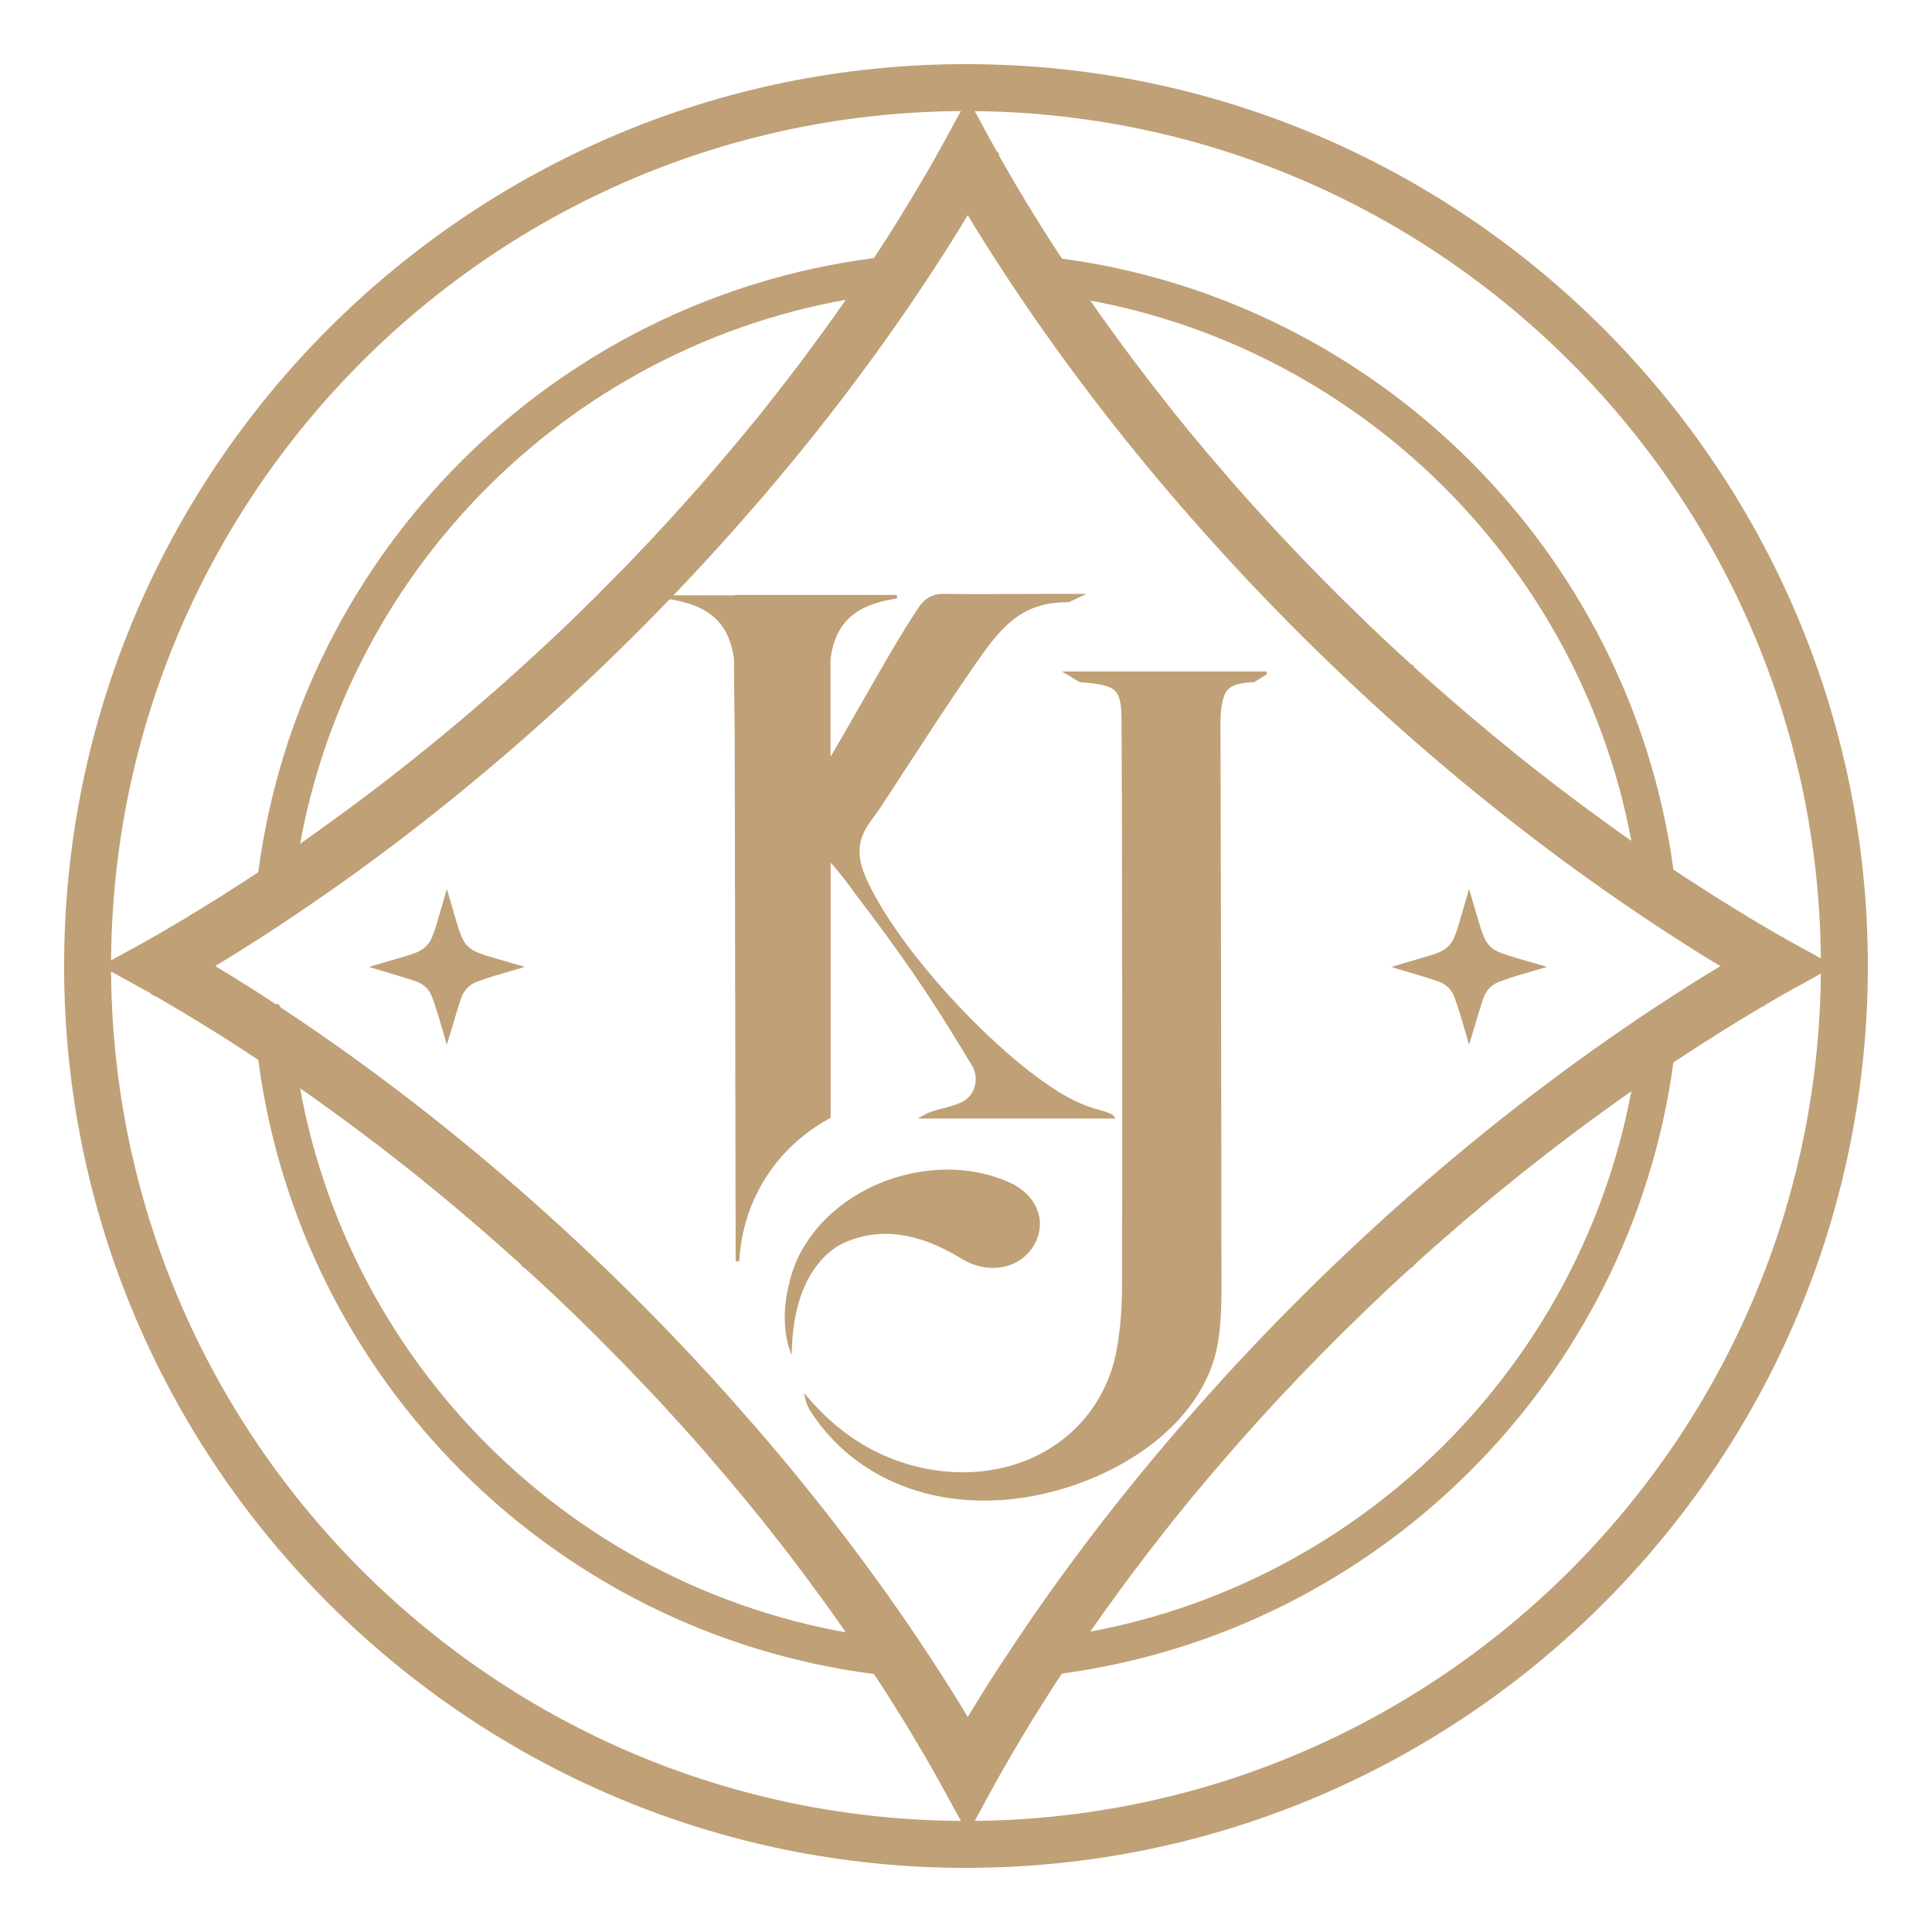
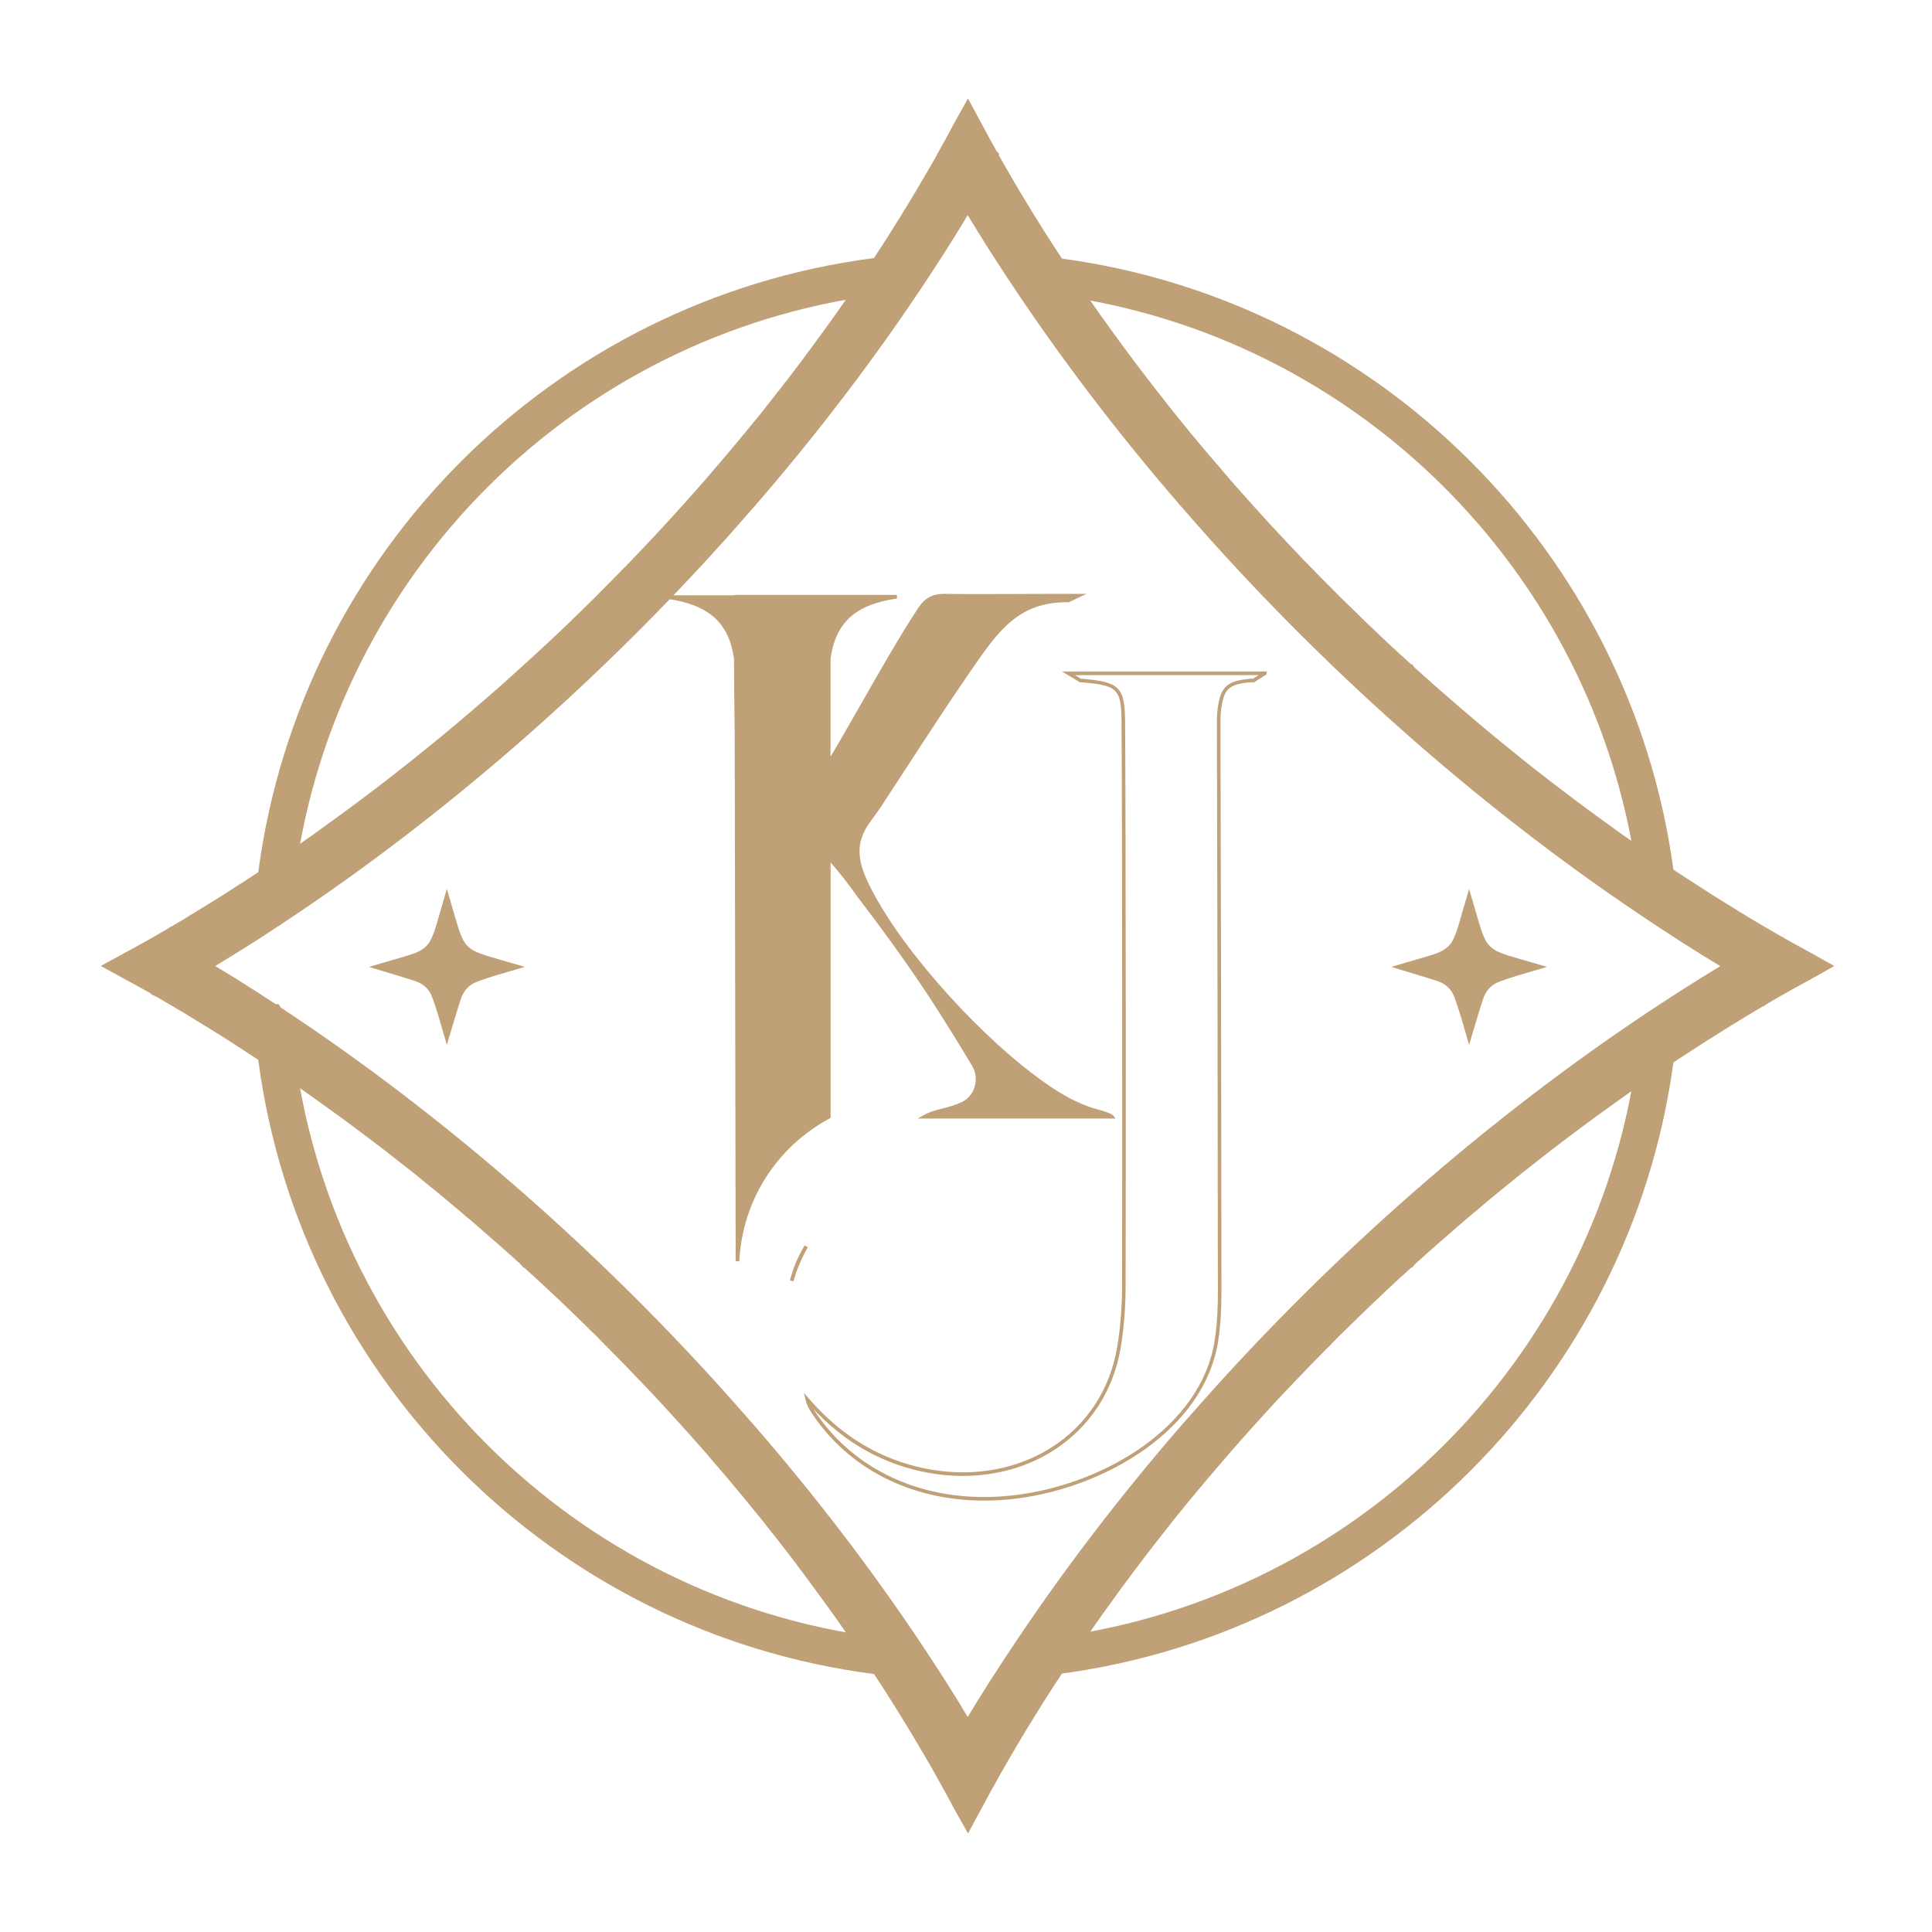
<svg xmlns="http://www.w3.org/2000/svg" id="Layer_1" viewBox="0 0 800 800">
  <defs>
    <style>
      .cls-1 {
        fill: #c0a076;
      }
    </style>
  </defs>
-   <path class="cls-1" d="M400.01,773.45c-205.93,0-373.46-167.52-373.46-373.43S194.09,26.55,400.01,26.55s373.43,167.53,373.43,373.46-167.52,373.43-373.43,373.43ZM400.01,46c-195.21,0-354.02,158.81-354.02,354.02s158.81,353.99,354.02,353.99,353.99-158.8,353.99-353.99S595.2,46,400.01,46Z" />
  <path class="cls-1" d="M695.16,376.37l-14.09-9.33c-1.95-1.29-3.88-2.62-5.84-3.97l2.22-3.22c-17.73-123.21-115.93-220.77-239.42-237.56l.52-3.83-4.23,2.9c-.57-.83-1.12-1.63-1.66-2.46l-9.18-14.02,16.61,2.26c130.89,17.8,234.83,121.63,252.77,252.49l2.29,16.75Z" />
  <path class="cls-1" d="M423.49,695.19l9.6-14.68c.43-.67.86-1.34,1.31-1.97l4.13,2.95-.51-3.71c123.51-16.82,221.7-114.41,239.42-237.62l-2.22-3.22c1.93-1.33,3.84-2.64,5.78-3.95l14.18-9.59-2.32,16.96c-17.91,130.88-121.85,234.74-252.77,252.57l-16.61,2.26Z" />
  <path class="cls-1" d="M105.01,375.65l1.99-14.92c17.62-132.2,122.28-236.57,254.51-253.82l16.07-2.1-8.6,13.73c-.55.88-1.13,1.74-1.71,2.6l-4.27-2.8.49,3.73c-125.39,16.36-224.63,115.33-241.33,240.68l-6.24-.83,3.66,5.68c-.51.36-.92.62-1.35.85l-13.22,7.19ZM115.91,361.92l3.63,5.71-3.63-5.71Z" />
  <path class="cls-1" d="M378.05,695.29l-16.49-2.15c-132.29-17.25-236.97-121.66-254.57-253.9l-2.16-16.21,14.7,9.32-3.63,5.71,6.24-.83c16.68,125.4,115.94,224.4,241.39,240.76l-.44,3.41,4.03-2.77c.48.69.94,1.4,1.39,2.1l9.53,14.58Z" />
  <g>
    <path class="cls-1" d="M403.09,440.82c-5.42-9.01-11.81-19.47-17.99-28.83-10.09-15.29-19.61-28.19-29.56-41.24-3.8-5.45-7.9-10.63-12.35-15.56v107.24c-21.58,11.68-36.52,33.93-37.81,59.82l-.35-194.2c-.22-.24.24-.49,0-.7.05-35.09-.3-30.69-.32-54.62-2.02-14.16-9.22-22.76-28.19-25.49h28.19v-.16h66.67c-18.96,2.72-26.16,11.33-28.19,25.46v43.48c1.86-3.1,3.75-6.28,5.61-9.49,10.84-18.69,21.82-38.89,32.07-54.37,2.7-4.05,5.69-5.56,10.25-5.5,14.4.22,28.83,0,43.24,0h12.25l-4.15,1.97c-21.17-.27-29.51,11.98-41.13,28.81-12.78,18.53-24.87,37.54-37.25,56.37-5.12,7.85-13.46,14.16-5.91,30.64,12.35,26.97,44.56,61.93,67.75,79.84,10.87,8.42,19.74,13.65,29.51,16.13.22.05,4.42,1.27,5.02,2.02h-77.62c3.83-2.13,7.71-2.56,11.41-3.75,1.51-.46,2.97-1.02,4.29-1.65,5.96-2.81,8.04-10.47,4.59-16.21Z" />
    <path class="cls-1" d="M306.11,522.29l-1.49-.04-.35-194.01c-.07-.18-.09-.4,0-.67v-.23c.03-20.02-.07-27.17-.17-34.08-.07-5.27-.14-10.25-.16-20.53-2.13-14.85-10.37-22.29-27.55-24.75l.11-1.48h27.44l.74-.16h66.67l.11,1.48c-17.18,2.47-25.42,9.89-27.55,24.83v40.68c1.42-2.36,2.83-4.76,4.23-7.18,2.93-5.05,5.87-10.21,8.8-15.35,7.77-13.64,15.8-27.74,23.29-39.06,2.8-4.2,6-5.9,10.88-5.83,9.6.14,19.37.09,28.82.05,4.8-.02,9.61-.05,14.41-.05h15.55l-7.29,3.46h-.17c-20.69-.19-28.9,11.67-40.31,28.19l-.2.29c-9.05,13.11-17.89,26.69-26.44,39.83-3.59,5.51-7.18,11.03-10.79,16.53-.81,1.25-1.72,2.47-2.59,3.65-4.64,6.28-9.44,12.77-3.26,26.27,12.16,26.55,43.88,61.3,67.53,79.56,11.7,9.06,20.17,13.69,29.24,16,.04,0,4.59,1.24,5.42,2.28l.95,1.2h-82.02l2.5-1.39c2.69-1.5,5.39-2.18,8-2.83,1.19-.3,2.38-.6,3.54-.97,1.45-.44,2.86-.98,4.2-1.61,2.59-1.22,4.49-3.45,5.35-6.29.9-2.98.51-6.21-1.09-8.86-4.99-8.29-11.54-19.06-17.97-28.81-10.59-16.05-20.45-29.29-29.53-41.2-3.44-4.92-7.13-9.64-11.02-14.06v105.73l-.39.21c-22.18,12.01-36.17,34.14-37.43,59.21ZM305.76,327.86v.19s.33,182.74.33,182.74c4.31-20.65,17.36-38.39,36.35-48.81v-108.73l1.3,1.44c4.4,4.88,8.58,10.14,12.41,15.63,9.08,11.91,18.96,25.17,29.57,41.26,6.45,9.77,13.01,20.55,18.01,28.86h0c1.81,3.02,2.26,6.68,1.24,10.06-.99,3.25-3.17,5.8-6.14,7.21-1.41.66-2.88,1.23-4.39,1.68-1.18.38-2.4.69-3.62.99-1.49.38-3.01.76-4.53,1.3h70.77c-.75-.25-1.44-.46-1.81-.56-9.28-2.36-17.91-7.07-29.78-16.26-23.79-18.37-55.72-53.36-67.97-80.11-6.55-14.3-1.49-21.15,3.42-27.77.86-1.17,1.75-2.37,2.55-3.58,3.61-5.5,7.2-11.01,10.79-16.52,8.56-13.14,17.41-26.74,26.47-39.86l.2-.29c11.54-16.71,19.92-28.84,40.85-28.84.18,0,.35,0,.53,0l1.02-.48h-8.94c-4.8,0-9.6.02-14.4.05-9.45.05-19.23.1-28.84-.05-4.4-.04-7.1,1.4-9.62,5.17-7.46,11.28-15.48,25.36-23.24,38.97-2.93,5.15-5.87,10.31-8.8,15.36-1.86,3.21-3.75,6.4-5.62,9.5l-1.38,2.3v-46.16c1.93-13.5,8.48-21.16,21.53-24.72h-58.53l-.74.16h-20.78c13.04,3.56,19.6,11.22,21.52,24.64.02,10.37.09,15.35.16,20.62.1,6.9.2,14.03.17,33.89.08.18.11.43,0,.73Z" />
  </g>
  <g>
    <g>
-       <path class="cls-1" d="M523.78,278.8h0s-4.75,3-4.75,3c-.49-.03-.99-.04-1.49,0-8.81.83-11.28,2.91-12.48,10.95-.28,1.89-.43,3.81-.42,5.71.13,34.61.41,190.17.39,224.78,0,10.81.35,21.77-1.4,32.39-5.67,34.43-44.14,59.12-82.23,64.08-35.9,4.67-67.61-8.61-85.12-35.68-.88-1.37-1.57-2.83-1.98-4.47,11.14,12.8,24.58,22.56,41.72,27.55,41.64,12.12,80.88-9.99,87.34-49.38,1.34-8.16,1.95-16.47,1.99-24.73.13-37.79.1-196.55-.22-234.34-.11-14.12-2.25-15.71-17.77-16.9l-4.94-2.96h81.34Z" />
      <path class="cls-1" d="M407.49,621.37c-30.3,0-56.52-13.27-71.83-36.94-1-1.56-1.68-3.09-2.07-4.7l-.73-2.98,2.01,2.31c11.98,13.77,25.51,22.71,41.37,27.33,20.87,6.08,42.34,3.57,58.89-6.86,14.84-9.36,24.61-24.24,27.51-41.93,1.28-7.81,1.94-16.09,1.98-24.61.13-38.34.09-197.54-.22-234.33-.1-13.48-1.7-14.99-17.08-16.16l-.33-.1-7.24-4.34h84.76v1.16l-5.3,3.33-.24-.02c-.45-.03-.91-.04-1.37,0-8.57.8-10.67,2.63-11.81,10.32-.29,1.92-.43,3.8-.42,5.6.13,34.07.41,190.06.39,224.79,0,1.53,0,3.07.01,4.61.04,9.21.09,18.73-1.42,27.9-5.96,36.16-46.19,59.92-82.87,64.7-4.75.62-9.43.92-14.01.92ZM336.72,583.33c.06.1.12.2.19.3,17.3,26.76,48.86,39.98,84.4,35.35,36.13-4.71,75.76-28.02,81.59-63.46,1.49-9.05,1.45-18.51,1.4-27.65,0-1.54-.02-3.08-.02-4.62.02-34.73-.26-190.72-.39-224.78-.01-1.87.14-3.83.43-5.82,1.24-8.33,3.94-10.71,13.14-11.58.46-.04.92-.04,1.36-.02l2.38-1.5h-76.1l2.49,1.49c15.94,1.23,18.17,3.41,18.28,17.62.32,37.79.35,194.97.22,234.35-.04,8.6-.71,16.96-2,24.85-2.97,18.11-12.98,33.36-28.19,42.94-16.91,10.66-38.82,13.22-60.1,7.03-14.84-4.32-27.67-12.35-39.1-24.49Z" />
    </g>
    <g>
-       <path class="cls-1" d="M427.28,515.61c-5.69,9.31-18.29,11.44-28.94,4.88-17.59-10.87-34.2-13.14-48.76-6.69,0,0-.05.03-.13.05-.08.03-.22.08-.38.16-.22.08-.51.22-.86.4-.16.08-.35.19-.57.3-5.18,2.86-19.15,13.19-20.42,42.43,0,0-3.75-11,.54-26.49.03-.08.05-.19.08-.3,1.24-4.45,3.16-9.25,6.01-14.27.03,0,.03-.03.03-.03.59-1,1.24-1.97,1.91-2.94,16.8-23.87,52.84-35.66,81.56-22.98,11.46,5.07,15.72,15.97,9.93,25.46Z" />
-       <path class="cls-1" d="M327.79,561.13l-1.27-3.74c-.16-.46-3.77-11.4.53-26.92l.07-.28c1.37-4.91,3.42-9.77,6.09-14.46l.24-.38c.55-.9,1.13-1.77,1.74-2.65,17.66-25.09,54.65-35.52,82.47-23.24,6.2,2.74,10.53,7.21,12.21,12.57,1.44,4.59.74,9.55-1.95,13.96h0c-2.61,4.26-6.78,7.26-11.74,8.45-5.95,1.42-12.42.24-18.22-3.33-17.47-10.79-33.64-13.03-48.07-6.64l-.21.08c-.05.02-.16.06-.28.12-.26.1-.53.23-.84.39l-.59.31c-5.59,3.08-18.78,13.36-20.01,41.79l-.17,3.95ZM334.29,516.83c-2.52,4.48-4.45,9.1-5.74,13.74-.02.1-.06.23-.09.33-2.45,8.85-2.22,16.26-1.6,20.88,2.59-25.16,14.95-34.68,20.41-37.7l.59-.31c.37-.2.7-.35.93-.44.13-.07.3-.14.4-.17,14.98-6.63,31.62-4.36,49.53,6.71,5.46,3.36,11.53,4.48,17.1,3.15,4.58-1.1,8.42-3.86,10.82-7.78h0c2.5-4.1,3.12-8.5,1.8-12.74-1.55-4.95-5.59-9.09-11.39-11.65-27.21-12.01-63.38-1.81-80.65,22.73-.62.9-1.23,1.8-1.78,2.72v.54h-.33Z" />
-     </g>
+       </g>
    <g>
      <path class="cls-1" d="M327.84,530.37c1.24-5.07,3.32-9.87,6.01-14.27-2.86,5.02-4.77,9.82-6.01,14.27Z" />
      <path class="cls-1" d="M328.55,530.57l-1.44-.38c1.23-5,3.28-9.88,6.1-14.48l1.28.76c-2.61,4.59-4.62,9.33-5.94,14.1Z" />
    </g>
  </g>
  <path class="cls-1" d="M752.12,395.83l-3.5-1.94c-3.17-1.72-6.39-3.48-9.62-5.3v-.11l-2.54-1.34c-.4-.21-.78-.45-1.18-.7l-.19-.11c-1.16-.66-2.33-1.35-3.49-2.04l-.88-.51h0s-.15-.11-.15-.11c0,0-1.38-.78-2.11-1.2l-2.47-1.51-.12-.04-1.15-.69c-.85-.51-1.71-1.02-2.53-1.57l-.18-.12-.19-.1c-.46-.25-.96-.54-1.43-.86l-3.11-1.91c-.94-.58-1.91-1.18-2.96-1.85-1.8-1.08-3.59-2.19-5.37-3.33-1.84-1.17-3.62-2.32-5.57-3.6-1.31-.81-2.59-1.64-3.89-2.5l-1.26-.82c-3.3-2.12-6.49-4.24-9.53-6.35l-.77-.52c-1.89-1.25-3.75-2.53-5.73-3.89-1.14-.75-2.27-1.55-3.43-2.37-2.66-1.82-5.28-3.67-7.87-5.49l-.38-.27c-2.37-1.71-4.75-3.42-7.14-5.17-7.24-5.25-14.55-10.72-21.72-16.25l-7.09-5.52c-1.02-.84-2.08-1.67-3.14-2.51l-1.17-.93c-.92-.73-1.85-1.48-2.77-2.23l-1.42-1.16c-1.44-1.15-2.91-2.35-4.41-3.58-.72-.57-1.43-1.17-2.14-1.76-.7-.59-1.41-1.17-2.12-1.75l-.12-.11-.18-.13-6.31-5.29c-.74-.61-1.45-1.22-2.14-1.83l-.47-.42-.1-.05c-.27-.23-1.32-1.12-1.32-1.12-1.86-1.57-3.69-3.17-5.52-4.77l-.09-.07c-.31-.29-.62-.55-.93-.81l-.34-.29c-3.8-3.25-7.63-6.69-11-9.71,0,0-2.15-1.92-2.72-2.44v-.02l-.77-.7-.31-.65-.81-.39-.12-.11-.05-.02c-1.25-1.14-2.49-2.28-3.77-3.47l-.66-.55-5.35-4.97c-5.49-5.14-11.11-10.55-17.15-16.53l-.61-.59c-.19-.18-.38-.35-.67-.66-.26-.26-1.13-1.08-1.38-1.33-.53-.51-1.02-1.01-1.56-1.57l-.08-.17-.89-.83c-.22-.22-.47-.46-.75-.76l-1.32-1.33c-.83-.84-1.65-1.66-2.38-2.37l-1.51-1.55c-.73-.75-1.47-1.5-2.18-2.26l-.14-.15-.15-.14c-.41-.37-.8-.76-1.3-1.31-1.97-1.99-3.88-3.99-5.82-6.06l-4.68-4.95c-2.94-3.07-5.8-6.2-8.6-9.26l-.96-1.07c-.57-.63-1.14-1.26-1.7-1.91l-.11-.15-.26-.23s-1.29-1.44-1.84-2.05c-.72-.79-1.44-1.58-2.16-2.41l-1.29-1.45c-.83-.93-1.65-1.85-2.49-2.81l-.94-1.06c-1.3-1.46-2.58-2.89-3.92-4.55-5.14-5.9-10.15-11.82-14.91-17.59l-3.22-3.96c-.15-.2-.3-.39-.46-.57-1.11-1.34-2.17-2.66-3.22-4l-1.05-1.33c-.74-.93-1.48-1.86-2.28-2.9-.92-1.13-1.84-2.31-2.75-3.5-3.18-4.05-5.92-7.62-8.43-10.99l-1.87-2.42-.91-1.26c-2.54-3.37-5.03-6.77-7.47-10.14,0,0-4.21-5.86-5.32-7.39-1.82-2.57-3.62-5.15-5.46-7.81-.76-1.06-1.52-2.15-2.23-3.27l-.14-.21c-.82-1.16-1.61-2.32-2.39-3.48l-.83-1.23c-.52-.75-1.01-1.48-1.43-2.11-.1-.17-.2-.33-.29-.47l-.23-.32c-1.11-1.66-2.21-3.35-3.32-5.05-1.76-2.65-3.5-5.34-5.22-8.03-1.63-2.54-3.21-5.07-4.75-7.58l-.7-1.08c-.92-1.49-1.83-2.99-2.74-4.49l-1.95-3.21c-.2-.38-.42-.75-.68-1.12-1.66-2.76-3.31-5.6-4.94-8.41l-.13-.21c-.1-.18-.2-.37-.31-.54l-2.36-4.1-.28-.46-.09-.2-.54-.94c-.32-.55-.63-1.09-.94-1.64v-.85s-.95-.89-.95-.89c-1.86-3.28-3.67-6.65-5.43-9.91l-6.45-11.93-5.91,10.57c-2.42,4.55-4.41,8.21-6.25,11.48l-.16.17-.28.61-.11.2-.14.2-.15.31c-.34.69-.72,1.34-1.1,2l-.3.53c-.13.24-.26.48-.39.69-.21.34-.41.7-.61,1.06-.19.33-.38.67-.65,1.11l-1.14,1.97c-.18.27-.35.58-.51.87l-4.93,8.36c-.22.34-.4.65-.59.95l-.56.93c-1.38,2.3-2.76,4.59-4.29,7.04-.09.16-.6.95-.6.95-1.55,2.51-3.16,5.06-4.74,7.57l-1.72,2.66c-1.16,1.8-2.32,3.6-3.51,5.39-.43.65-.85,1.3-1.28,1.95-.67,1.03-1.34,2.07-1.93,2.92l-.09.12-.3.32-.21.43c-.45.71-.91,1.4-1.44,2.18-.58.83-1.14,1.67-1.71,2.5-.51.76-1.03,1.52-1.66,2.44-.71,1.11-1.47,2.2-2.27,3.33-1.8,2.6-3.59,5.17-5.39,7.71l-5.33,7.4c-2.47,3.38-4.96,6.79-7.51,10.18-.15.2-.28.4-.42.59-.08.11-.15.23-.33.45-.72.92-1.43,1.86-2.03,2.69-2.69,3.58-5.52,7.24-8.46,10.96-.89,1.18-1.81,2.34-2.79,3.56-.76.99-1.53,1.96-2.31,2.94l-.95,1.2c-1.06,1.34-2.12,2.66-3.22,3.99-.03.04-.28.29-.28.29l-.17.22c-1.07,1.33-2.16,2.67-3.26,4-4.41,5.38-9.28,11.14-14.97,17.72-1.37,1.67-2.76,3.23-4.18,4.84l-.61.69c-1.22,1.4-2.46,2.78-3.8,4.26-.72.83-1.47,1.66-2.21,2.49l-1.62,1.81-.3.26-.26.3c-.81.96-1.66,1.89-2.56,2.87-2.84,3.11-5.71,6.24-8.62,9.32l-1.46,1.55c-1.05,1.11-2.12,2.24-3.26,3.42-1.89,2.03-3.84,4.05-5.83,6.1-.43.45-.85.88-1.33,1.33l-.16.16c-1.22,1.27-2.43,2.51-3.68,3.76l-3.88,3.92c-.16.17-.32.35-.49.52l-.15.07-.36.39-.49.42-.1.22c-.52.55-1.03,1.08-1.58,1.6l-.17.18c-.12.13-.25.24-.37.36-.28.26-.56.53-.82.82l-1.29,1.22c-5.12,5.12-10.73,10.53-17.13,16.51l-1.9,1.76c-1.14,1.06-2.29,2.13-3.44,3.18l-.25.21-.16.18-.31.27c-1.39,1.28-2.8,2.56-4.19,3.82l-1.57,1.44h0c-.9.83-1.81,1.64-2.75,2.47-4.12,3.73-7.61,6.81-10.84,9.6-.5.4-.93.76-1.29,1.1-1.9,1.66-3.79,3.31-5.63,4.87-.6.49-1.17.97-1.77,1.49l-.21.19c-.77.64-1.5,1.27-2.1,1.8-2.14,1.76-4.25,3.53-6.36,5.29l-.23.17-.13.13c-.52.43-1.05.87-1.57,1.31-.85.71-1.71,1.43-2.66,2.18l-1.17.96c-1.05.86-2.11,1.74-3.27,2.64-.91.75-1.86,1.51-2.8,2.26l-1.37,1.1c-.96.78-1.94,1.54-2.91,2.3l-8.41,6.61c-8.05,6.19-15.16,11.49-21.76,16.25-2.38,1.74-4.77,3.46-7.15,5.18l-.33.24c-2.62,1.87-5.24,3.72-7.96,5.58-1.07.77-2.2,1.56-3.52,2.42-1.89,1.34-3.79,2.62-5.71,3.91l-.51.35c-.17.11-.34.22-.59.4l-.21.12-.2.14c-3.05,2.09-5.88,3.97-8.68,5.77l-.53.34c-1.56,1.02-3.08,2.01-4.79,3.06-1.78,1.19-3.55,2.33-5.36,3.49-1,.63-1.99,1.24-2.99,1.86l-6,3.71c-.72.44-1.43.88-2.18,1.31l-.22.12-.2.15c-.43.31-.93.59-1.4.85l-.25.15c-.68.44-1.38.87-2.08,1.29-.54.33-1.08.66-1.65,1.02l-.07.02s-1.05.62-1.35.8c-.33.2-.65.4-.99.59l-.16.08-.15.1c-.58.37-1.17.71-1.77,1.03l-.09.05h-.1l-1.16.73c-1.1.69-2.25,1.36-3.38,1.99,0,0-.72.44-.98.6l-1.1.64c-3.5,2.02-7.11,3.99-10.61,5.88l-1.4.76-1.96,1.09-8.63,4.69,7.69,4.18,2.94,1.62c3.34,1.81,6.77,3.69,10.17,5.6v.27l2.72,1.29c.17.08.33.19.49.29.21.13.42.26.6.37l1.22.71c.75.44,1.51.87,2.23,1.33l1.19.73h.07l.1.05c.56.3,1.12.62,1.66.99l.2.14.22.12c.4.22.78.44,1.17.67l1.06.62s3.14,1.92,4.16,2.54c.52.29,1.06.63,1.53.95l.3.18c.6.34,1.18.71,1.77,1.07l1.06.66c.97.58,1.92,1.16,2.87,1.75,0,0,4.36,2.72,5.49,3.43,1.81,1.13,3.57,2.26,5.45,3.52,1.53.96,3.03,1.95,4.57,2.95l.65.43c2.91,1.87,5.79,3.79,8.79,5.82l.71.47,2.58,1.76c1.28.87,2.55,1.73,3.9,2.67,1.17.78,2.31,1.56,3.45,2.37l.74.52c2.4,1.67,4.77,3.32,7.18,5.07l.32.23c2.38,1.69,4.77,3.39,7.17,5.14,6.74,4.88,13.86,10.2,21.68,16.21,1.56,1.24,3.13,2.47,4.71,3.7l2.44,1.91c.72.58,1.45,1.15,2.18,1.72.69.54,1.38,1.07,2.1,1.66,1.36,1.07,2.75,2.2,4.22,3.44,1.4,1.09,2.79,2.23,4.16,3.35l.22.18c.84.68,1.67,1.37,2.49,2.05.57.48,1.14.95,1.71,1.42l.12.13.23.16c1.32,1.12,2.64,2.22,3.96,3.32l2.28,1.9c.54.47,1.09.94,1.71,1.46l.05.11,2.36,1.93c1.92,1.62,3.8,3.27,5.75,5l1.12.96c3.7,3.19,7.34,6.43,11.02,9.73.88.78,1.75,1.56,2.61,2.35l.09.08v.09l.83.74.25.52.74.36c1.31,1.16,2.64,2.36,4.01,3.63.17.15.34.3.66.6,1.76,1.6,3.49,3.23,5.33,4.95,5.79,5.39,11.56,10.94,17.25,16.6l1.2,1.15c.24.25.5.49.75.73.14.13.28.26.42.4l.17.18c.49.48.96.97,1.43,1.46l.16.16.09.2.55.48.31.32.09.05c.11.11.71.76.71.76,1.24,1.22,2.46,2.46,3.75,3.78.92.9,1.82,1.83,2.72,2.75l1.08,1.1c.45.42.85.83,1.38,1.41,1.94,2,3.89,4.03,5.84,6.11.8.82,1.59,1.66,2.37,2.48.78.82,1.55,1.63,2.28,2.38,2.93,3.11,5.8,6.25,8.65,9.37.88.96,1.77,1.92,2.6,2.88l.12.14.32.31.47.52c1.15,1.27,2.32,2.57,3.54,3.97,1.25,1.36,2.48,2.71,3.76,4.21,1.63,1.81,3.21,3.6,4.82,5.54,5.63,6.5,10.49,12.26,14.89,17.62,1.09,1.32,2.17,2.64,3.22,3.99l.4.51.14.11c.85,1.01,1.66,2.03,2.47,3.04l.69.86,3.3,4.2c.93,1.17,1.86,2.34,2.79,3.53,2.84,3.61,5.65,7.26,8.31,10.79.65.94,1.36,1.85,2.08,2.74l.18.25c.23.34.46.66.71.97,2.5,3.38,4.97,6.73,7.43,10.12,1.5,2.06,2.97,4.11,4.44,6.16l.86,1.2c1.82,2.57,3.62,5.15,5.48,7.84.75,1.05,1.51,2.11,2.32,3.37.53.76,1.04,1.52,1.56,2.28.57.83,1.13,1.67,1.69,2.48.42.6.82,1.22,1.21,1.83l.76,1.16c.73,1.04,1.43,2.11,2.13,3.18l1.16,1.77c.95,1.44,1.89,2.9,2.83,4.34.81,1.25,1.61,2.5,2.37,3.65l1.55,2.48c1.09,1.74,2.17,3.47,3.32,5.32.16.24.35.53.61.98,1.23,1.96,2.42,3.92,3.6,5.87l1.24,2.06c.15.26.31.52.47.77,1.65,2.8,3.3,5.61,4.95,8.38.15.29.32.59.47.82.38.63.75,1.28,1.13,1.96l.15.25c.32.49.59,1,.88,1.53l.7,1.23c.48.83.95,1.65,1.38,2.48l.17.31.06.08.39.7c2.06,3.68,4.23,7.65,6.5,11.91l5.87,10.48,5.96-11.03c2-3.72,4.07-7.56,6.21-11.31l.63-1.12v-.05c.45-.82.92-1.64,1.39-2.45,0,0,2.63-4.57,2.81-4.88.11-.18.22-.36.24-.44l.12-.17.11-.18c1.61-2.78,3.25-5.57,4.89-8.35.34-.46.58-.89.74-1.21,1.03-1.67,2.04-3.32,3.05-4.99l1.86-3.04c.08-.12.15-.25.23-.36l.13-.18.12-.19c1.55-2.51,3.12-5.05,4.76-7.59,1.71-2.67,3.45-5.37,5.26-8.09,1.09-1.69,2.2-3.36,3.18-4.82.08-.1.15-.21.22-.31l.06-.06.75-1.16c.32-.5.64-1,1.06-1.59l.32-.48c.94-1.41,1.87-2.81,2.86-4.2l.14-.21c.7-1.11,1.46-2.16,2.27-3.3,1.8-2.6,3.59-5.18,5.4-7.72l1.14-1.6c1.38-1.93,2.77-3.85,4.2-5.82,2.32-3.24,4.76-6.55,7.53-10.24l.26-.35c.19-.26.39-.53.58-.8.61-.81,1.24-1.62,1.94-2.52,2.51-3.4,5.24-6.96,8.41-10.97.54-.72,1.1-1.42,1.65-2.12l4.35-5.53.82-1.02c.81-1.02,1.63-2.04,2.53-3.12l.19-.19.17-.22c.64-.81,1.28-1.6,1.93-2.4l1.28-1.58c5.66-6.84,10.4-12.44,15-17.72,1.52-1.84,3.13-3.65,4.84-5.56,1.19-1.4,2.41-2.74,3.75-4.23.89-1.03,1.83-2.06,2.76-3.08l1.09-1.2c.08-.1.16-.2.4-.45l2.72-2.99c2.84-3.13,5.7-6.26,8.61-9.33,1.03-1.07,2.07-2.17,3.12-3.27l1.58-1.67c1.93-2.03,3.85-4.04,5.97-6.22.38-.42.8-.84,1.4-1.42,1.19-1.24,2.43-2.51,3.65-3.73l1.26-1.27c.81-.82,1.61-1.63,2.45-2.43l.17-.16.15-.18c.25-.29.56-.6.86-.89l.58-.58v-.02c.19-.18.36-.36.53-.55.35-.37.7-.74,1.02-1.05l1.43-1.35,1.24-1.24c6.24-6.16,11.86-11.56,17.18-16.54,1.66-1.56,3.33-3.1,5.01-4.66l.26-.25c.16-.15.32-.29.49-.42l.18-.14.16-.15c1.28-1.21,2.56-2.39,3.86-3.52l.79-.39.26-.53.82-.73v-.09c.9-.82,1.81-1.64,2.7-2.43l1.54-1.37c3.15-2.81,6.28-5.59,9.49-8.34l1.18-1.02c1.89-1.67,3.78-3.32,5.7-4.96l1.35-1.13.07-.03.47-.42c.66-.59,1.35-1.15,2.21-1.84,1.08-.93,2.16-1.84,3.24-2.74,1.02-.86,2.03-1.71,3.04-2.57l.25-.18.09-.1c1.43-1.15,2.83-2.31,4.18-3.44,0,0,3.62-2.92,4.48-3.61,1.39-1.15,2.78-2.27,4.13-3.36.61-.49,1.23-.96,1.84-1.43.82-.64,1.63-1.27,2.41-1.89,1.62-1.29,3.24-2.56,4.86-3.83l2.27-1.78c8.01-6.16,15.12-11.47,21.75-16.25,2.49-1.82,4.98-3.62,7.48-5.39,2.63-1.88,5.26-3.73,7.96-5.61,1.09-.77,2.22-1.55,3.45-2.36,1.9-1.31,3.78-2.6,5.65-3.87l.81-.54c3.17-2.17,6.37-4.29,9.47-6.28.86-.55,1.71-1.11,2.56-1.66.89-.58,1.77-1.16,2.75-1.78,1.79-1.18,3.54-2.31,5.45-3.47,1.79-1.15,3.6-2.29,5.47-3.45.67-.43,1.35-.84,2.02-1.25l.79-.48c.49-.29.97-.59,1.44-.88.48-.3.95-.6,1.59-.97.55-.35,1.15-.72,1.8-1.11,1.14-.71,2.35-1.43,3.52-2.12l.88-.52.06-.06c.6-.36,1.21-.73,1.98-1.16.44-.27,1.49-.89,1.49-.89h.26s.85-.63.85-.63l.55-.34c.75-.46,1.51-.9,2.26-1.34l1.63-.95c.3-.18.6-.36.91-.52l.44-.23.16-.14.09-.05c4.02-2.28,8.07-4.5,12.05-6.67l1.68-.93,8.64-4.87-7.4-4.13ZM491.77,587.25c-.58.72-1.21,1.42-1.82,2.1l-.61.69c-26.58,30.65-50.78,62.46-71.85,94.47-.56.81-1.12,1.65-1.65,2.46-1.82,2.77-3.64,5.57-5.43,8.38-.83,1.28-1.66,2.56-2.34,3.72-2.24,3.49-4.58,7.29-7.11,11.51-.08.13-.16.26-.24.39-.06-.09-.11-.18-.17-.27-2.38-4.02-4.79-7.94-7.05-11.46-.56-.95-1.15-1.88-1.74-2.8l-.73-1.14c-1.14-1.79-2.32-3.6-3.49-5.4l-1.95-3c-.24-.35-1.24-1.89-1.47-2.24-21.27-32.28-45.49-64.12-72.03-94.67l-.62-.69c-.63-.7-1.25-1.39-1.93-2.2-1.42-1.61-2.81-3.19-4.24-4.83-55.89-63.3-121.24-120.37-189.05-165.08l-.88-1.4h-1.23l-1.8-1.18c-1.8-1.18-3.61-2.36-5.41-3.52l-3.8-2.42c-3.78-2.41-7.72-4.86-11.67-7.23-.78-.48-1.55-.96-2.33-1.43.76-.46,1.52-.93,2.28-1.39,3.95-2.4,7.82-4.77,11.65-7.24.66-.4,1.31-.82,1.97-1.24.61-.39,1.23-.78,1.94-1.22,2.72-1.77,5.48-3.57,8.2-5.37l.46-.23.2-.2c67.97-44.78,133.48-101.96,189.48-165.35l.15-.17c1.35-1.56,2.71-3.12,4.12-4.72.56-.65,1.13-1.29,1.71-1.93l.84-.94c26.49-30.54,50.7-62.37,71.96-94.61l3.88-5.95c1.03-1.57,2.05-3.14,3.09-4.76.31-.51.63-1.01.95-1.5.5-.78,1-1.55,1.39-2.22,2.38-3.74,4.71-7.54,7.07-11.5.08-.13.16-.25.24-.38,0,0,.2.33.2.33,2.31,3.8,4.67,7.65,7.1,11.49.47.77.95,1.53,1.45,2.31l.99,1.57c1.76,2.74,3.58,5.53,5.35,8.22.38.6.77,1.18,1.16,1.77l.47.71c21.26,32.22,45.45,64.02,71.89,94.51.38.44.76.87,1.15,1.3.46.51.91,1.01,1.43,1.63l1.67,1.92c.87,1,1.74,2,2.59,2.94,55.77,63.14,120.92,120.06,188.33,164.58l1.63,1.09c2.79,1.84,5.6,3.68,8.49,5.55.61.38,1.23.77,1.84,1.16.65.42,1.31.84,1.88,1.19,3.91,2.53,7.78,4.9,11.72,7.29.77.47,1.53.93,2.29,1.4-.76.46-1.51.93-2.26,1.4-4.01,2.41-7.95,4.85-11.73,7.27l-3.81,2.43c-1.77,1.14-3.56,2.31-5.34,3.47l-3.14,2.05c-.46.32-.95.63-1.5.98-67.51,44.63-132.66,101.57-188.39,164.67l-4.39,4.98Z" />
  <path class="cls-1" d="M184.99,432.55c-1.18-4.08-2.3-8.07-3.5-12.03-.78-2.57-1.63-5.13-2.55-7.65-1.25-3.4-3.76-5.57-7.11-6.67-4.36-1.43-8.76-2.71-13.15-4.04-1.73-.53-3.47-1.04-5.2-1.56-.17-.05-.33-.12-.64-.23,1.92-.57,3.7-1.11,5.48-1.63,3.75-1.1,7.52-2.16,11.25-3.31,1.96-.6,3.88-1.34,5.59-2.53,1.67-1.16,2.8-2.74,3.62-4.58,1.39-3.13,2.24-6.44,3.19-9.71.99-3.43,2-6.86,3.04-10.45.11.31.18.47.23.64,1.19,4.05,2.37,8.11,3.56,12.16.76,2.57,1.5,5.13,2.62,7.57,1.19,2.59,3.07,4.41,5.64,5.56,2.99,1.33,6.13,2.17,9.25,3.08,3.6,1.04,7.19,2.09,10.92,3.17-.24.1-.36.17-.49.21-4.02,1.18-8.04,2.31-12.05,3.53-2.44.75-4.88,1.55-7.27,2.46-3.4,1.29-5.54,3.87-6.66,7.28-1.32,4.03-2.5,8.1-3.74,12.15-.62,2.05-1.22,4.1-1.83,6.15-.03.12-.11.22-.21.42Z" />
  <path class="cls-1" d="M608.28,432.55c-1.18-4.08-2.3-8.07-3.5-12.03-.78-2.57-1.63-5.13-2.55-7.65-1.25-3.4-3.76-5.57-7.11-6.67-4.36-1.43-8.76-2.71-13.15-4.04-1.73-.53-3.47-1.04-5.2-1.56-.17-.05-.33-.12-.64-.23,1.92-.57,3.7-1.11,5.48-1.63,3.75-1.1,7.52-2.16,11.25-3.31,1.96-.6,3.88-1.34,5.59-2.53,1.67-1.16,2.8-2.74,3.62-4.58,1.39-3.13,2.24-6.44,3.19-9.71.99-3.43,2-6.86,3.04-10.45.11.31.18.47.23.64,1.19,4.05,2.37,8.11,3.56,12.16.76,2.57,1.5,5.13,2.62,7.57,1.19,2.59,3.07,4.41,5.64,5.56,2.99,1.33,6.13,2.17,9.25,3.08,3.6,1.04,7.19,2.09,10.92,3.17-.24.1-.36.17-.49.21-4.02,1.18-8.04,2.31-12.05,3.53-2.44.75-4.88,1.55-7.27,2.46-3.4,1.29-5.54,3.87-6.66,7.28-1.32,4.03-2.5,8.1-3.74,12.15-.62,2.05-1.22,4.1-1.83,6.15-.03.12-.11.22-.21.42Z" />
</svg>